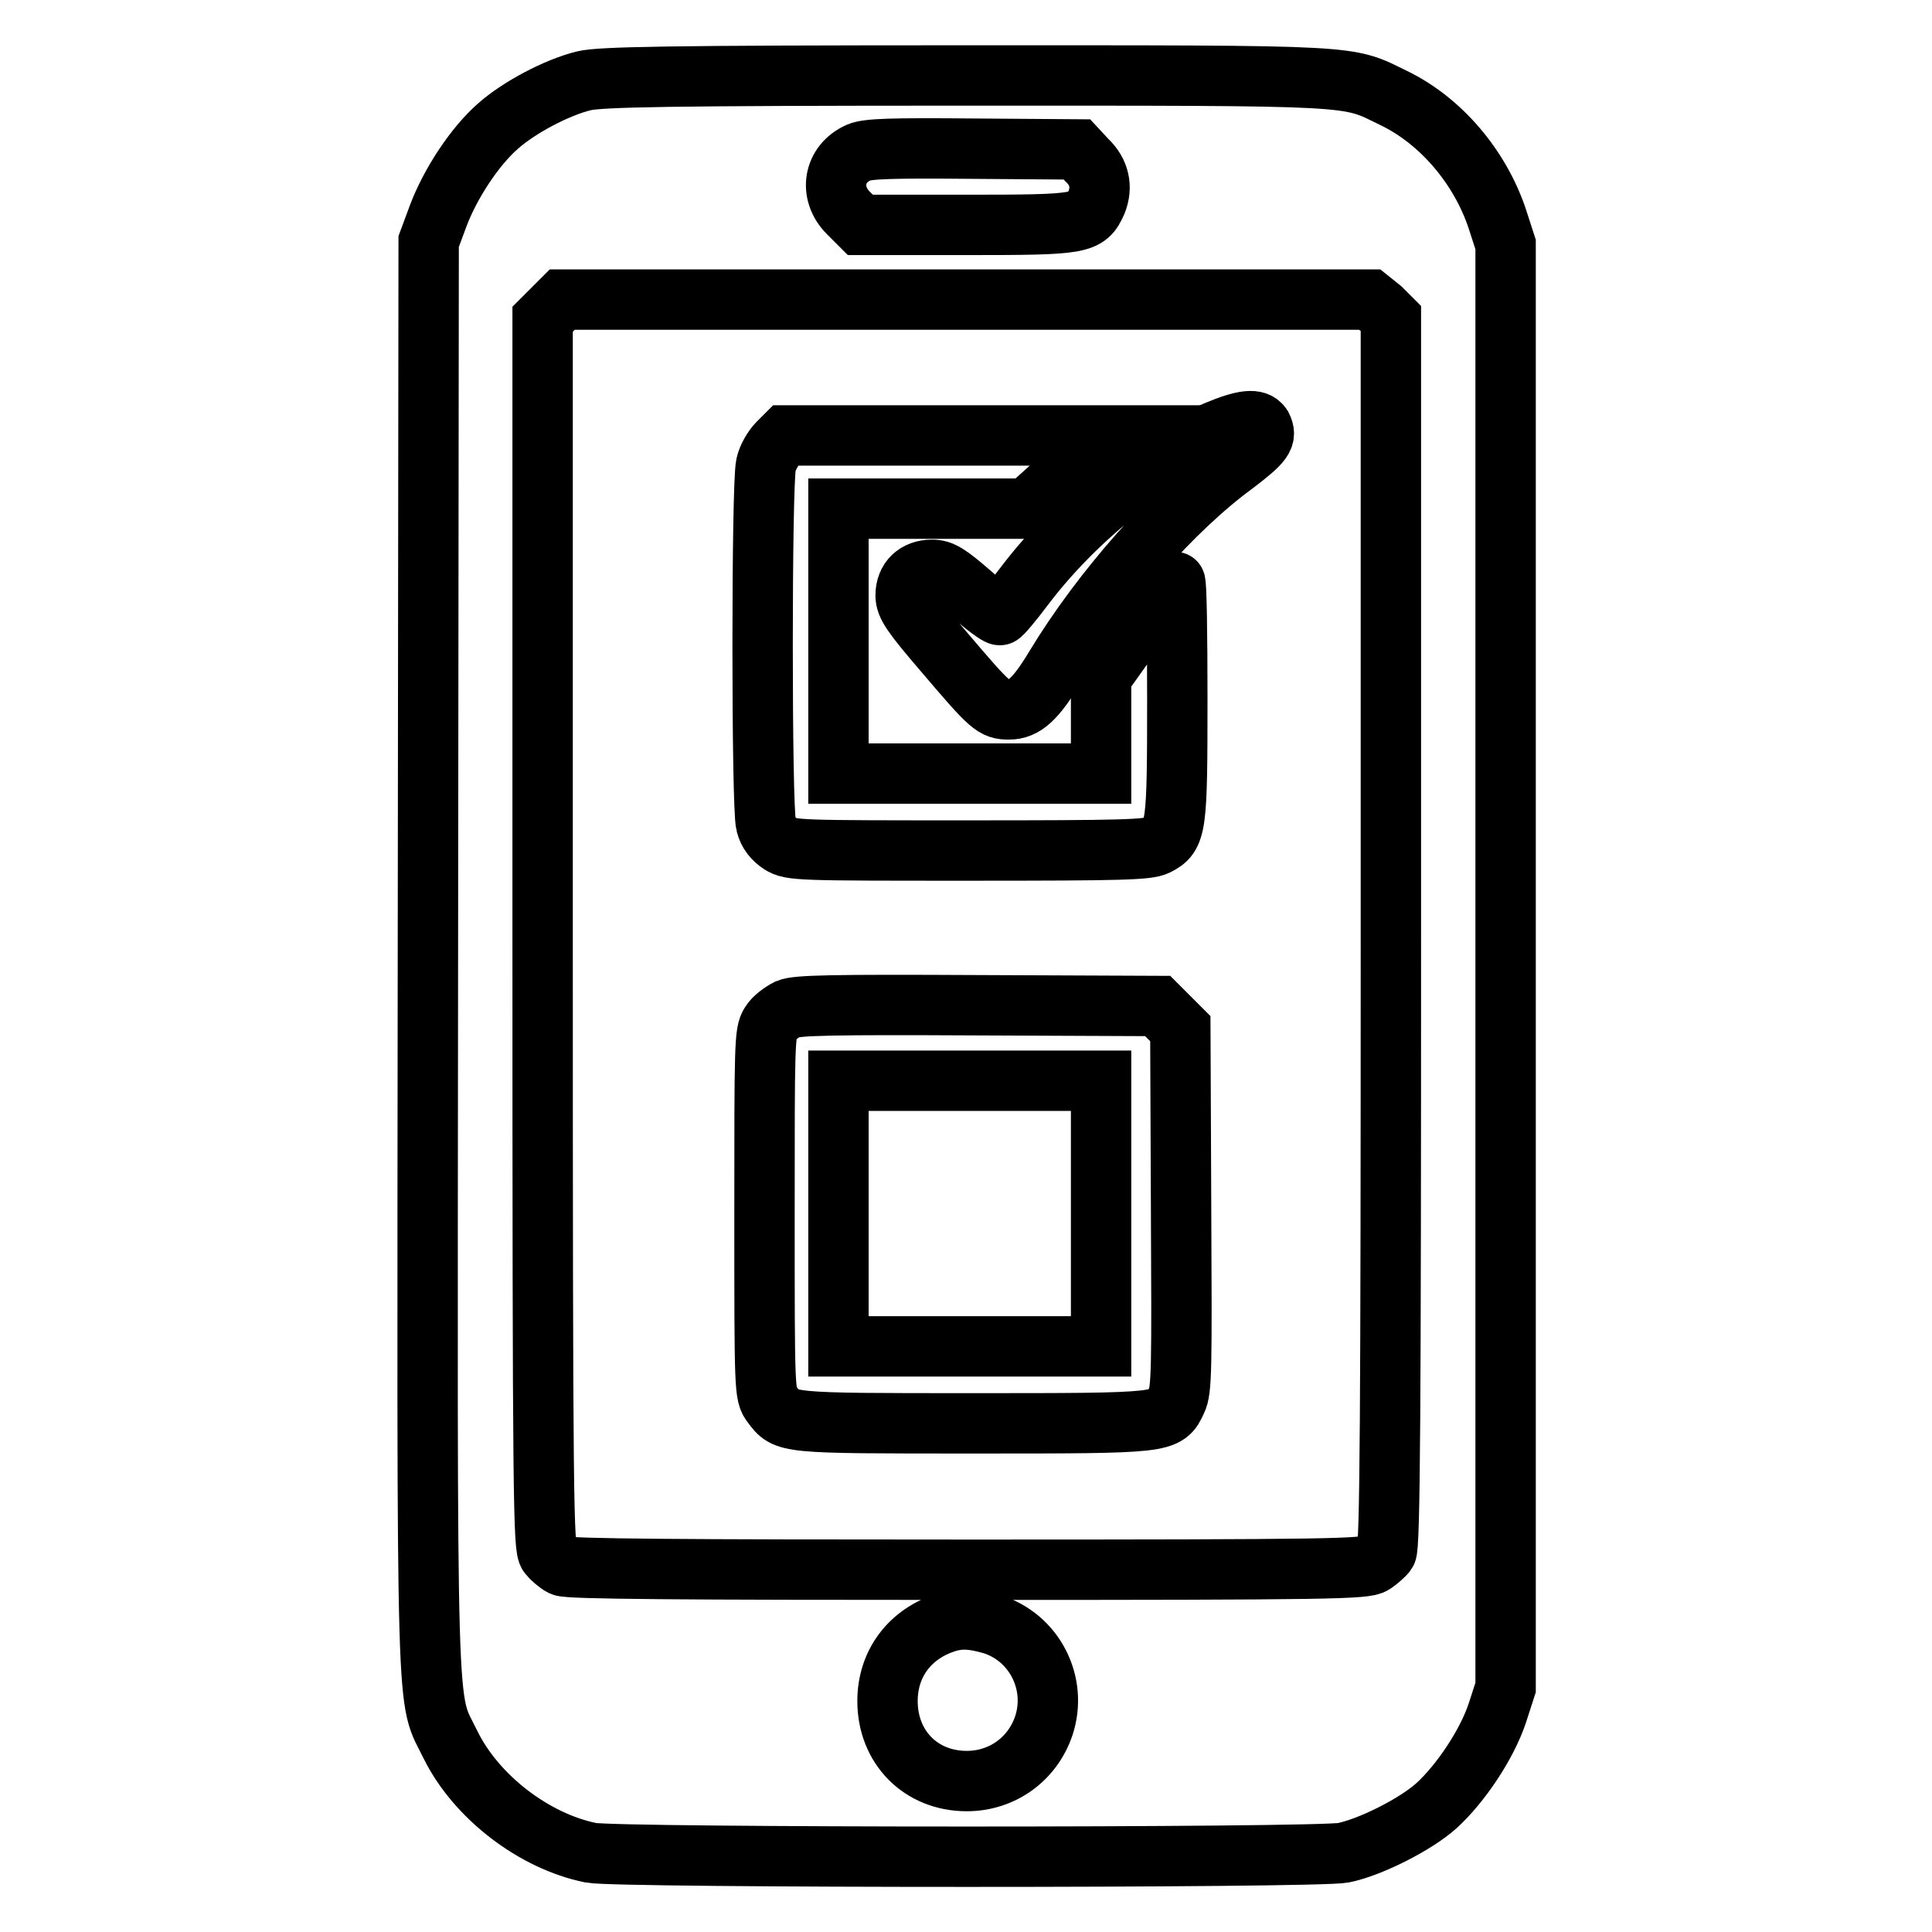
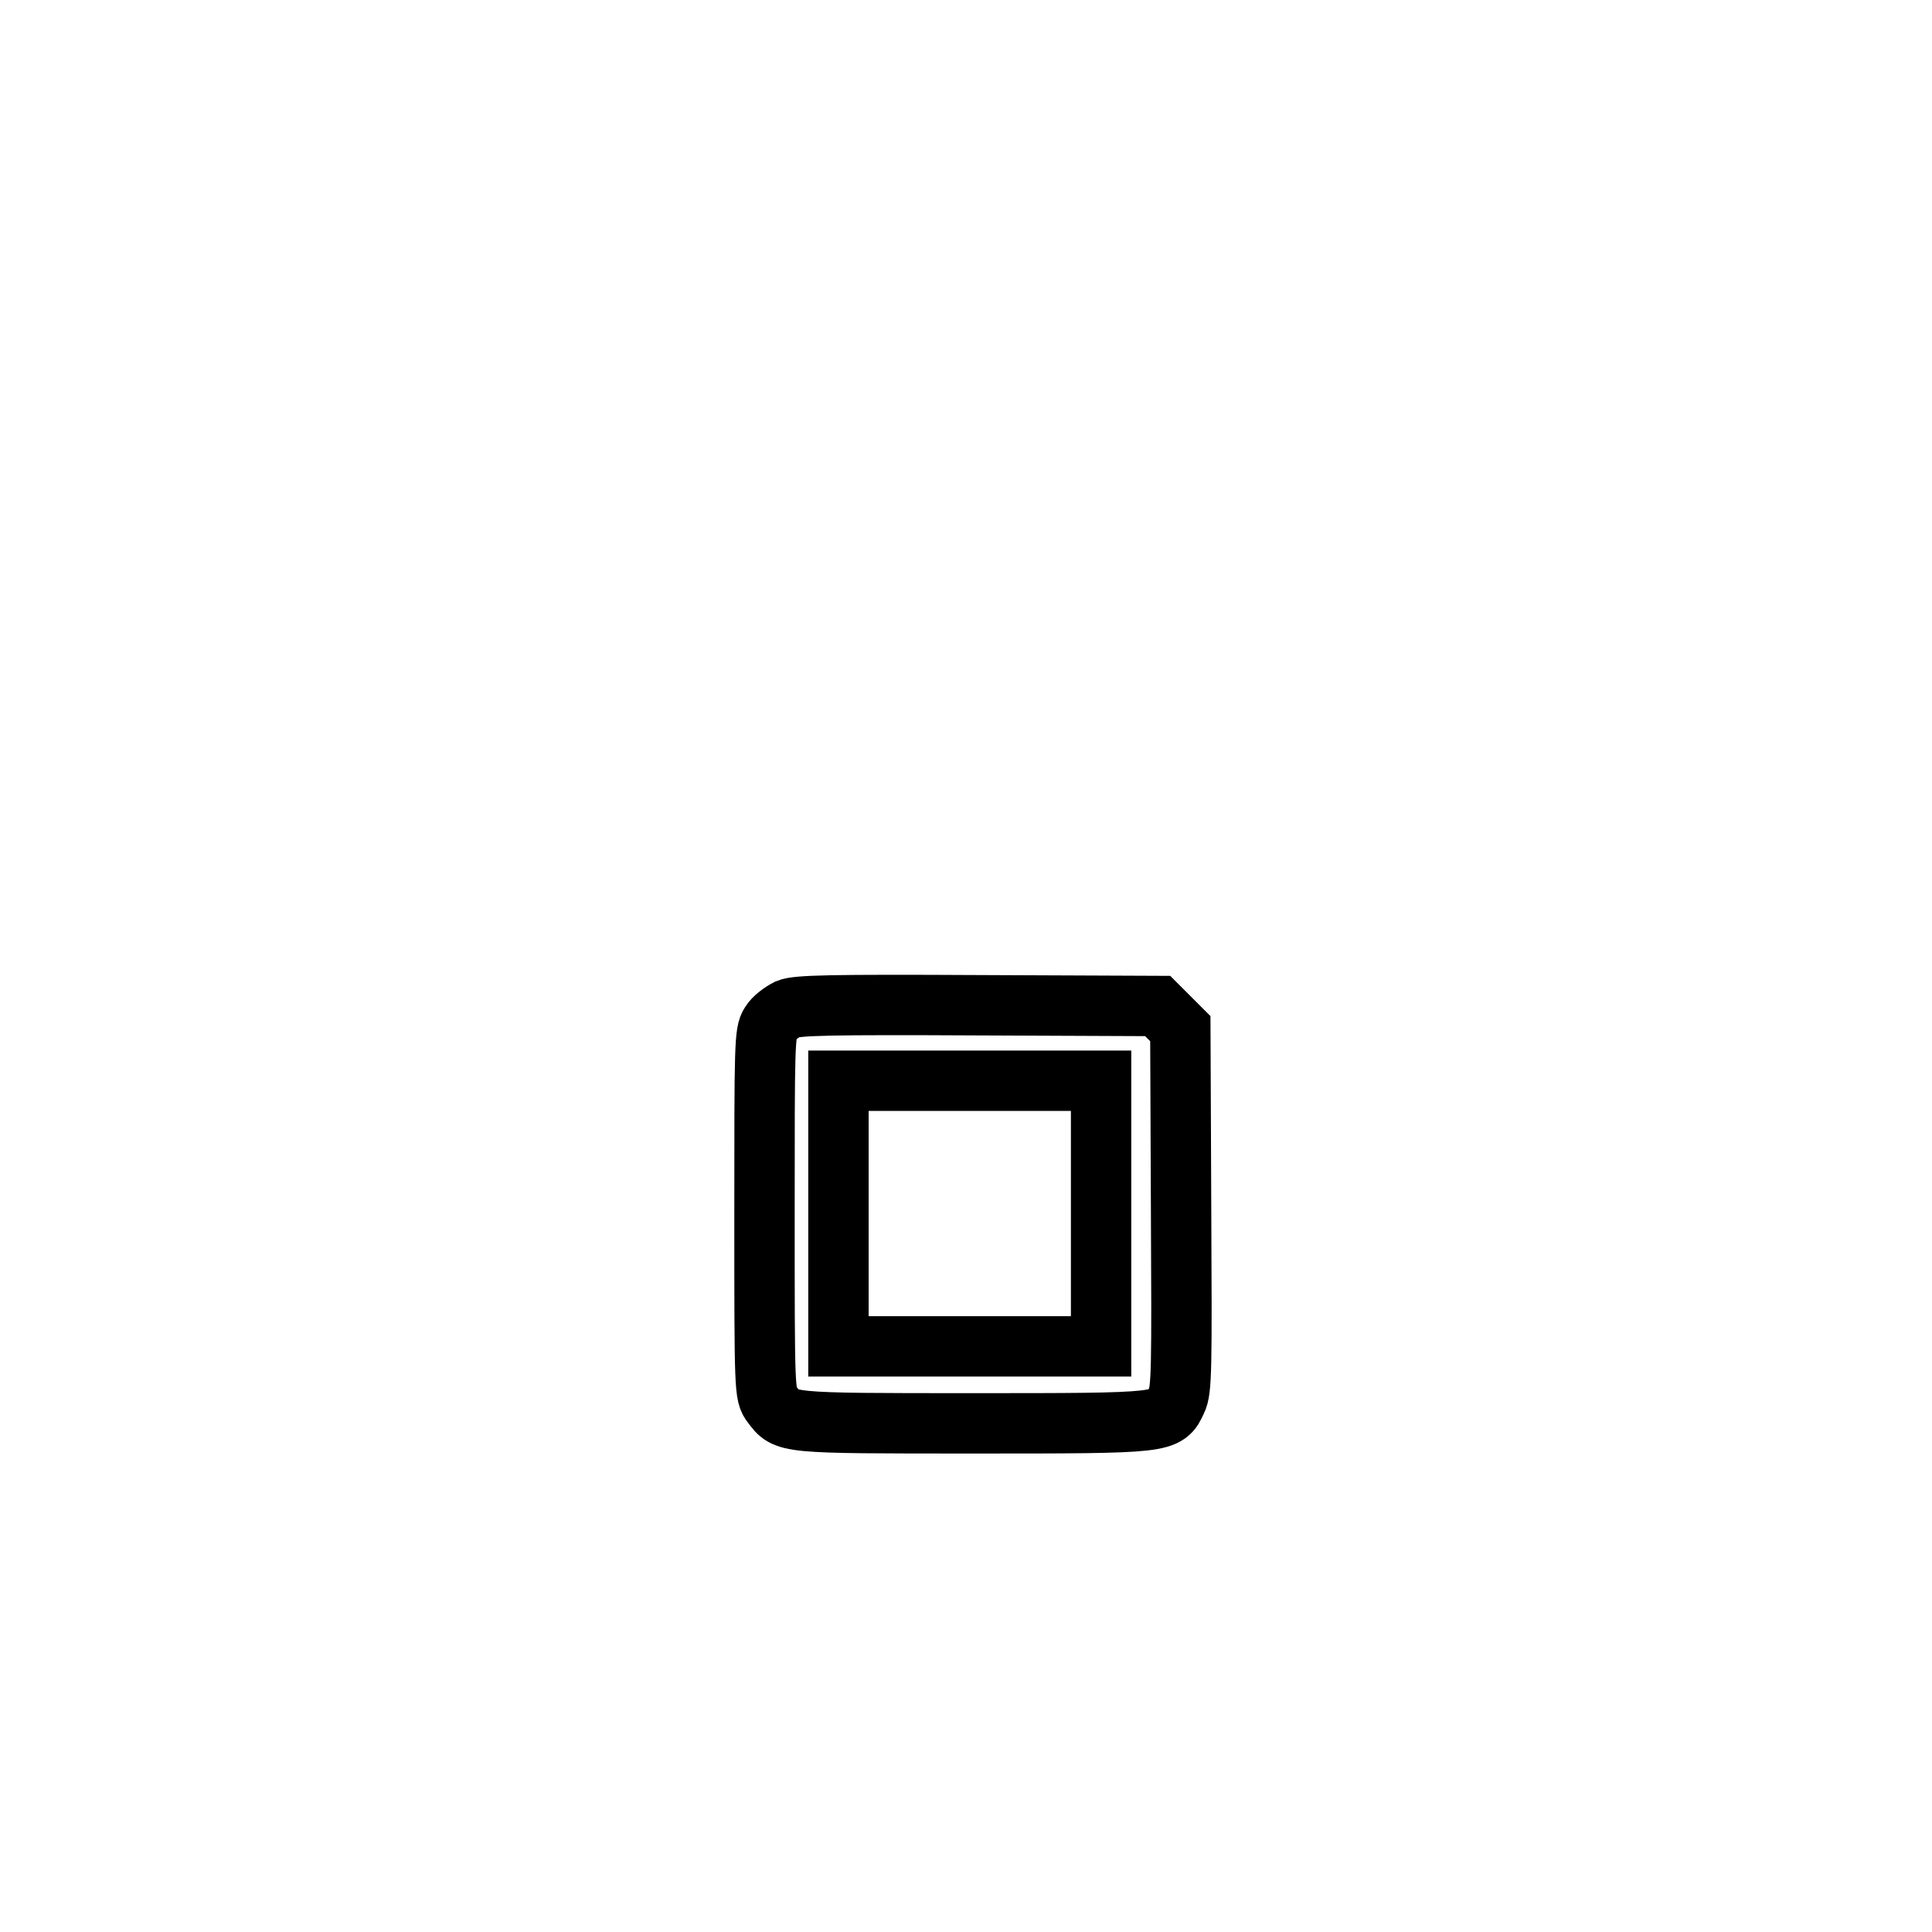
<svg xmlns="http://www.w3.org/2000/svg" version="1.1" x="0px" y="0px" viewBox="0 0 256 256" enable-background="new 0 0 256 256" xml:space="preserve">
  <g>
    <g>
      <g>
-         <path stroke-width="8" fill-opacity="0" stroke="#000000" d="M77.4,10.7c-3.7,0.9-8.7,3.6-11.4,6c-3.1,2.7-6.3,7.6-7.9,11.8L56.8,32l-0.1,94.5c-0.1,105-0.3,97.9,3,104.7c3.4,6.9,11.1,12.8,18.6,14.3c3.4,0.7,96.3,0.7,99.7,0c3.5-0.7,9.5-3.7,12.3-6.2c3.2-2.9,6.7-8.1,8.1-12.3l1.1-3.4V128V32.4l-1.1-3.4c-2.3-6.9-7.5-13-13.7-16c-6.4-3.1-3.7-3-56.7-3C87.8,10,79.6,10.2,77.4,10.7z M144,21.2c1.7,1.6,2.1,3.6,1.3,5.6c-1.3,2.9-1.9,3-17.4,3h-13.9l-1.6-1.6c-2.6-2.6-2-6.5,1.4-8c1.2-0.5,4.3-0.6,15.2-0.5l13.7,0.1L144,21.2z M183,40.9l1.3,1.3v81.4c0,63.2-0.1,81.5-0.6,82.1c-0.3,0.4-1.1,1.1-1.7,1.5c-1.1,0.7-5,0.8-53.8,0.8c-37.9,0-52.9-0.1-53.7-0.5c-0.6-0.3-1.4-1-1.8-1.5c-0.7-0.9-0.8-5.9-0.8-82.3V42.3l1.3-1.3l1.3-1.3h53.5h53.5L183,40.9z M131.4,215.2c5.6,1.7,8.8,7.8,6.9,13.5c-1.5,4.4-5.5,7.3-10.2,7.3c-6.1,0-10.5-4.5-10.5-10.6c0-5,3-9,8-10.5C127.4,214.4,128.9,214.5,131.4,215.2z" />
-         <path stroke-width="8" fill-opacity="0" stroke="#000000" d="M161.2,57.1c-9.2,4-19,12-25.5,20.6c-1.5,2-3,3.8-3.2,3.8c-0.2,0.1-2-1.2-3.9-2.9c-2.9-2.5-3.8-3.1-5.1-3.1c-2.1,0-3.5,1.3-3.5,3.4c0,1.3,0.8,2.5,5.1,7.5c6.2,7.3,6.6,7.6,8.6,7.6c2,0,3.5-1.3,6.1-5.6c6.1-10.1,15.7-21,23.8-26.9c3.8-2.9,4.3-3.6,3.6-5C166.5,55.4,164.8,55.6,161.2,57.1z" />
-         <path stroke-width="8" fill-opacity="0" stroke="#000000" d="M103.1,58.7c-0.6,0.6-1.4,1.9-1.6,2.9c-0.6,2.6-0.6,45.4,0,47.6c0.3,1.2,1,2,1.9,2.6c1.4,0.9,2.5,0.9,25,0.9c20.5,0,23.7-0.1,24.9-0.7c2.6-1.3,2.7-2.3,2.7-19.4c0-8.5-0.1-15.5-0.3-15.5c-0.5,0-2.9,2.9-6.6,8.1l-3.2,4.5v6.4v6.4h-17.4h-17.4V84.9V67.4h12.5h12.5l3.1-2.8c1.7-1.6,4.3-3.8,5.8-4.9l2.7-2h-21.8h-21.8L103.1,58.7z" />
        <path stroke-width="8" fill-opacity="0" stroke="#000000" d="M104.4,133.7c-0.8,0.4-1.9,1.2-2.3,1.9c-0.8,1.2-0.8,2.8-0.8,25.2c0,23.6,0,24,1,25.3c1.9,2.5,1.4,2.5,26.5,2.5c25.9,0,25.7,0,27.1-3c0.7-1.4,0.7-4.3,0.6-25.4l-0.1-23.9l-1.5-1.5l-1.5-1.5l-23.7-0.1C110.1,133.1,105.6,133.2,104.4,133.7z M145.9,160.8v17.6h-17.4h-17.4v-17.6v-17.6h17.4h17.4V160.8z" />
      </g>
    </g>
  </g>
</svg>